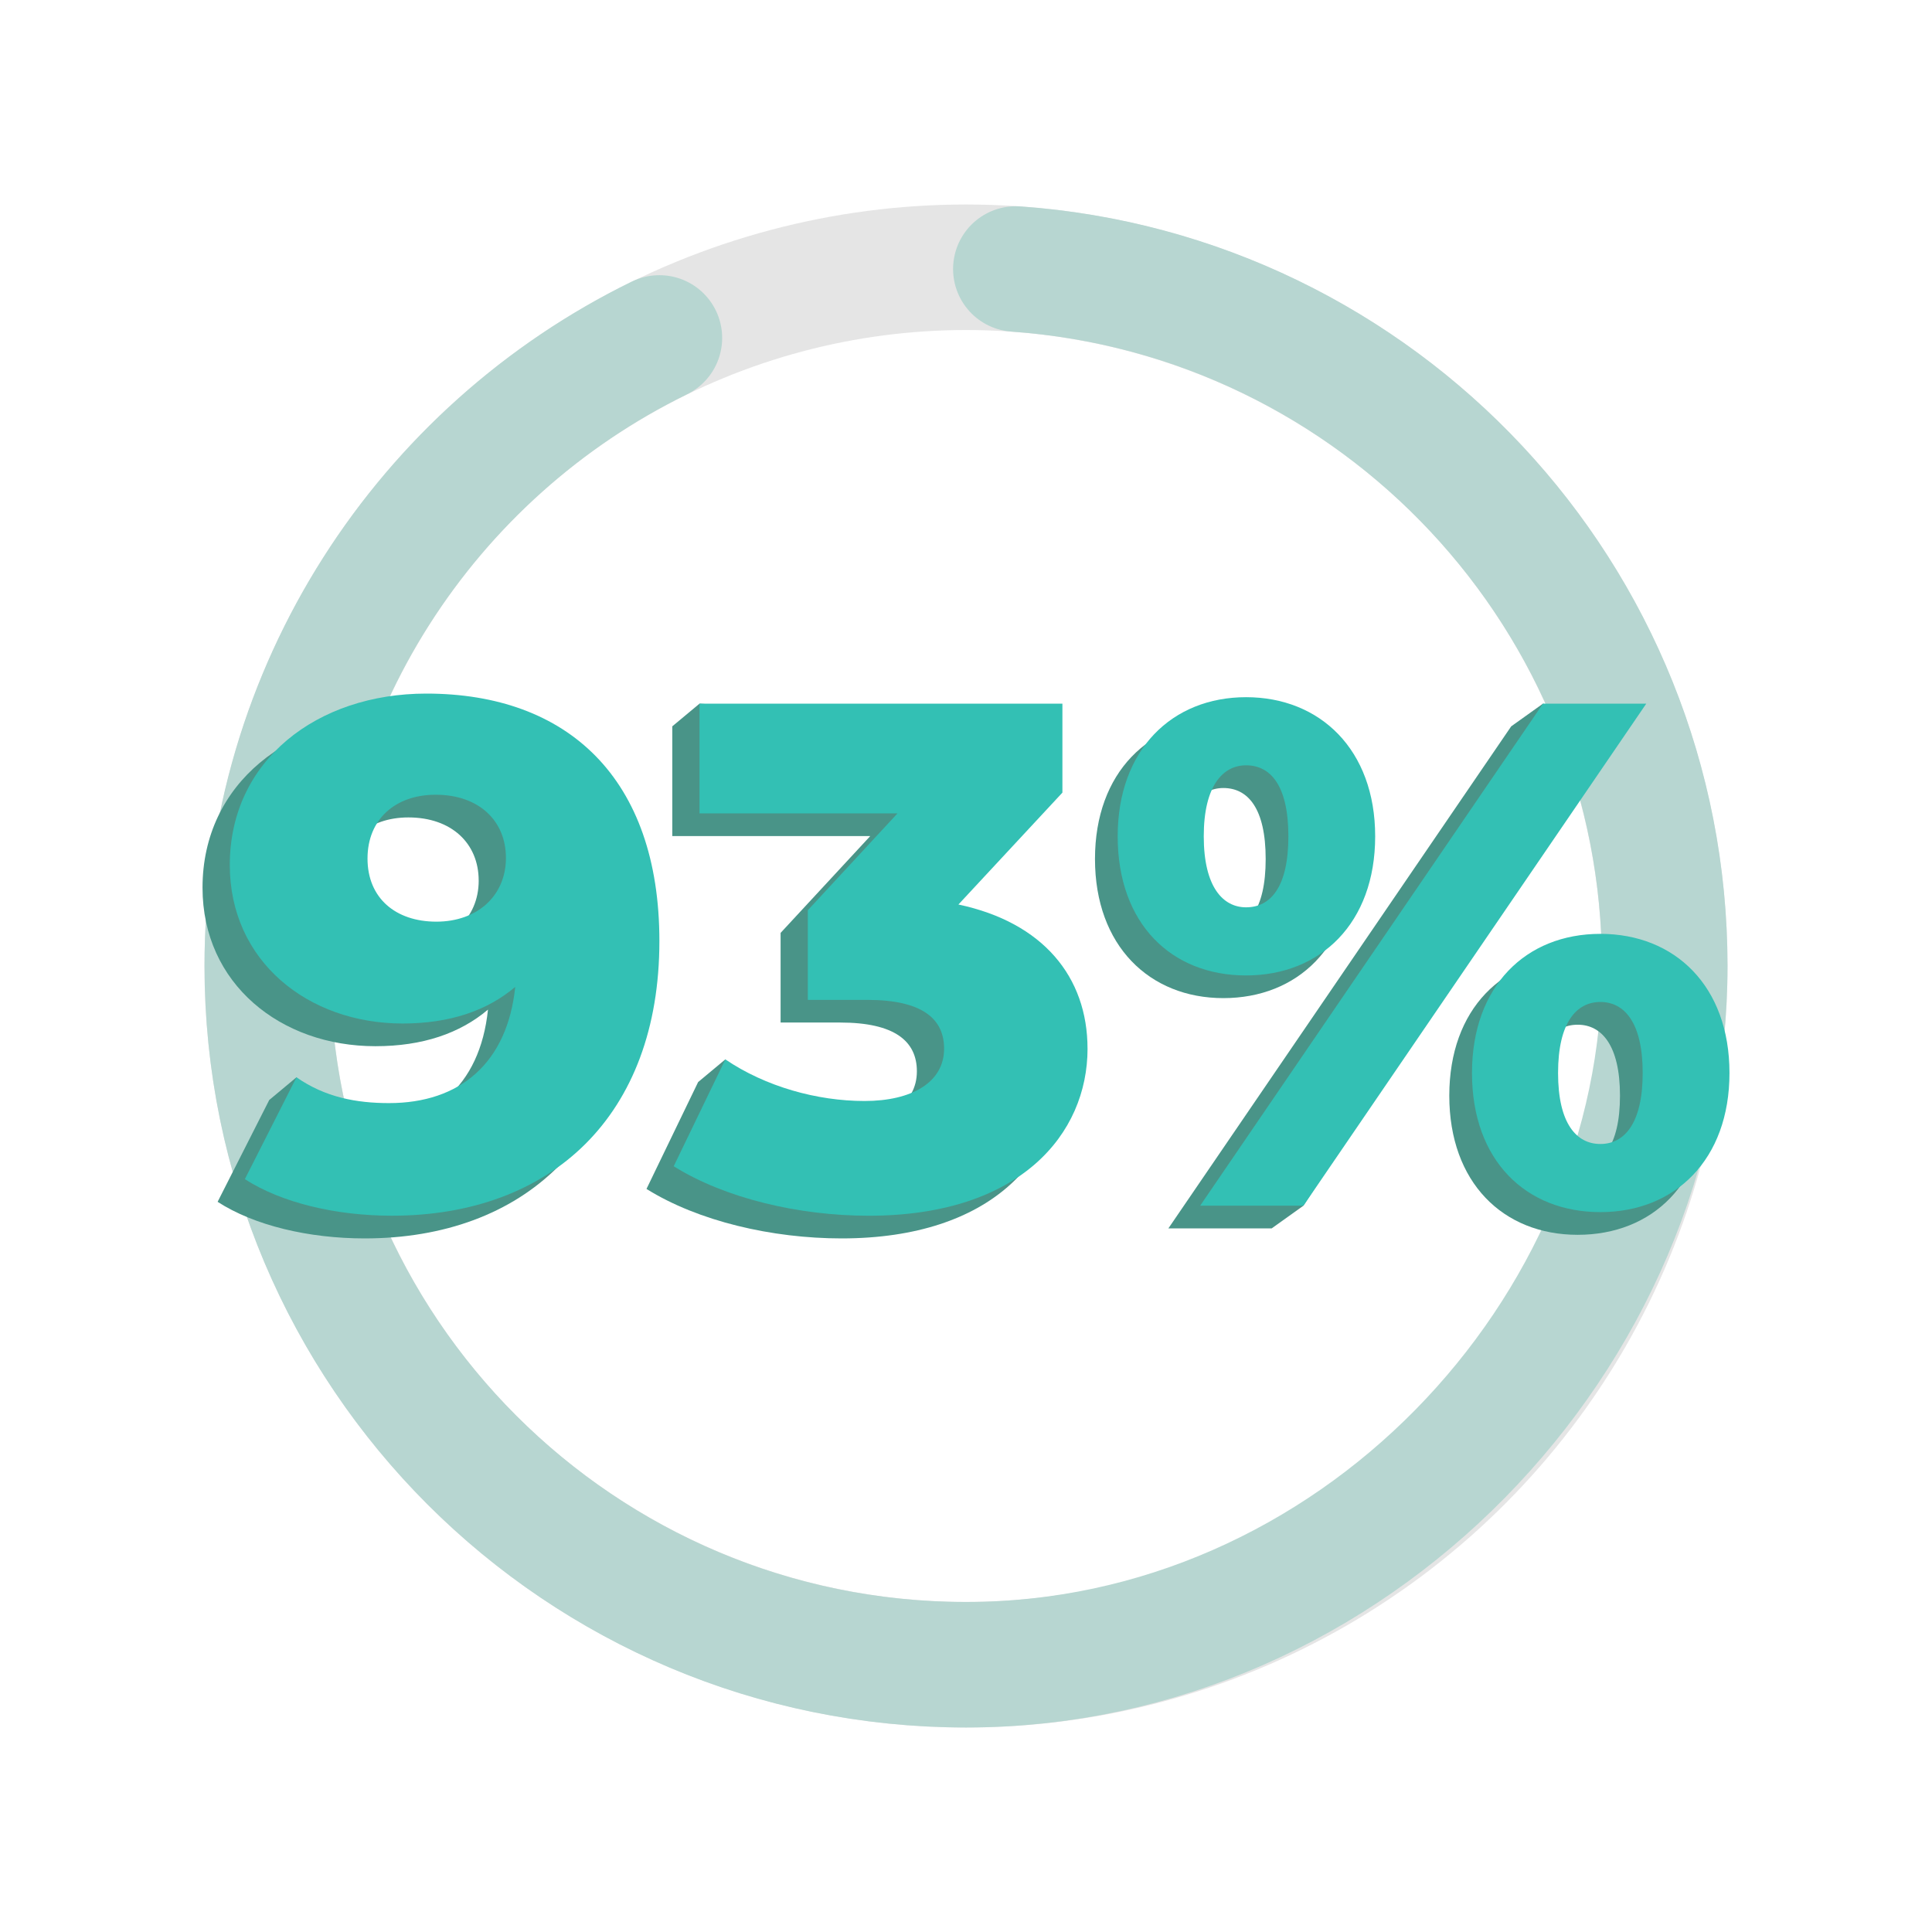
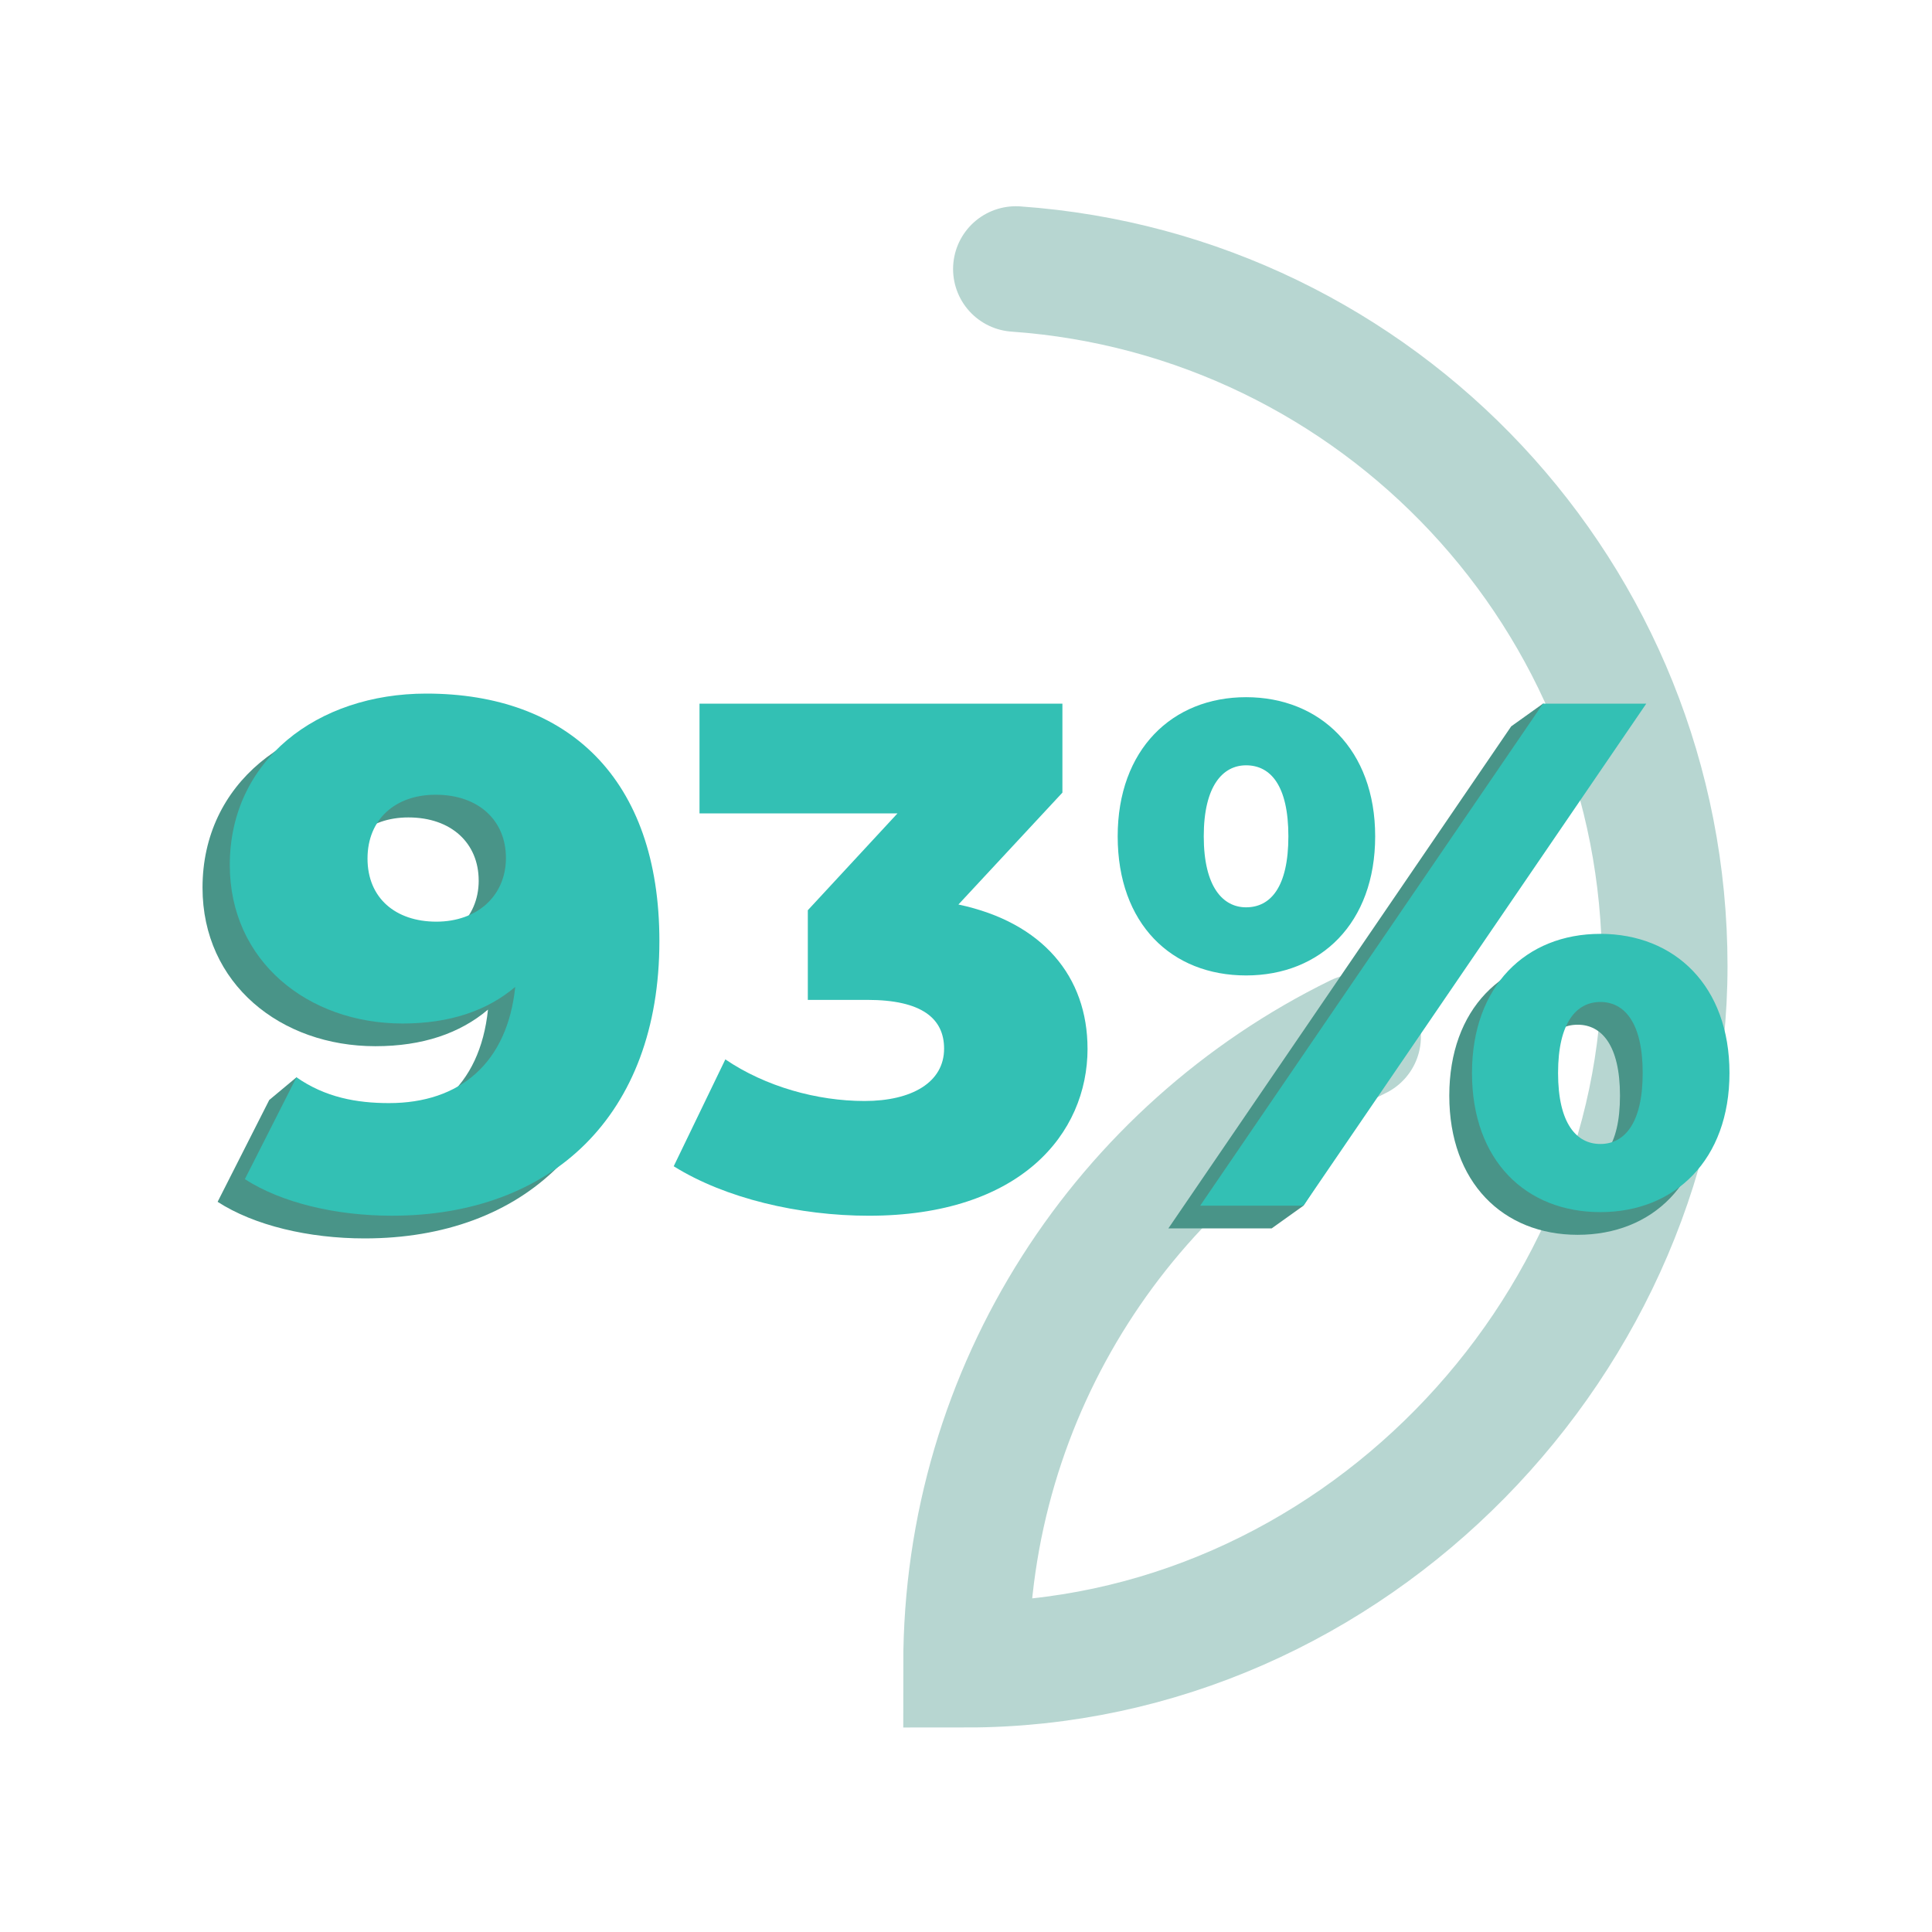
<svg xmlns="http://www.w3.org/2000/svg" id="a" data-name="creative" width="800" height="800" viewBox="0 0 800 800">
  <defs>
    <style>
      .b {
        fill: #499488;
      }

      .c {
        fill: #33c0b4;
      }

      .d {
        stroke: #e5e5e5;
      }

      .d, .e {
        fill: none;
        stroke-miterlimit: 10;
        stroke-width: 51.98px;
      }

      .e {
        stroke: #b7d6d1;
        stroke-linecap: round;
      }
    </style>
  </defs>
-   <circle class="d" cx="400" cy="400" r="289.33" />
-   <path class="e" d="m420.64,111.39c150.16,10.58,268.7,135.75,268.7,288.61s-129.54,289.33-289.33,289.33S110.67,559.79,110.67,400c0-114.25,66.22-213.03,162.37-260.06" />
+   <path class="e" d="m420.64,111.39c150.16,10.58,268.7,135.75,268.7,288.61s-129.54,289.33-289.33,289.33c0-114.25,66.22-213.03,162.37-260.06" />
  <path class="b" d="m261.76,399.06c0,72.46-44.84,113.74-110.77,113.74-23.16,0-45.74-5.35-60.88-15.15l21.38-42.17c3.76-3.13,7.52-6.27,11.28-9.4,1.29,2.3,9.8,16.86,27.03,20.09,18.19,3.41,31.67-8.51,35.47-11.84,9.25-8.09,15.13-20.26,16.79-36.27-11.58,9.8-27.03,15.15-46.63,15.15-39.2,0-71.57-25.84-71.57-65.63,0-43.36,36.23-70.98,81.37-70.98,58.51,0,96.52,35.04,96.52,102.46Zm-63.55-34.45c0-15.44-11.29-26.13-29.1-26.13-16.63,0-28.21,10.1-28.21,26.43s11.58,26.13,28.51,26.13,28.81-10.69,28.81-26.43Z" />
-   <path class="b" d="m439.06,443.6c0,35.34-27.92,69.2-90.58,69.2-28.81,0-59.4-7.13-80.78-20.49l21.38-44.25c3.76-3.13,7.52-6.27,11.28-9.4.96,3.33,4.76,14.96,16.41,22.24,11.64,7.27,23.37,4.38,29.92,4.38,19.9,0,32.97-7.72,32.97-21.68,0-12.47-9.21-20.19-31.78-20.19h-24.65v-37.12l37.12-40.09h-81.97v-45.44c3.76-3.13,7.52-6.27,11.28-9.4,46.33,3.13,92.66,6.27,138.99,9.4v36.83l-43.06,46.33c35.04,7.42,53.46,30,53.46,59.69Z" />
  <path class="b" d="m625.76,300.76c4.39-3.13,8.77-6.27,13.16-9.4,9.87,3.13,19.74,6.27,29.61,9.4-42.93,66.16-85.87,132.33-128.8,198.49-4.39,3.13-8.77,6.27-13.16,9.4h-42.77l141.96-207.89Z" />
-   <path class="b" d="m506.57,298.08c-30.59,0-53.16,21.68-53.16,57.61s22.57,57.61,53.16,57.61,53.46-21.38,53.46-57.61-22.57-57.61-53.46-57.61Zm0,87.02c-9.5,0-17.52-8.32-17.52-29.4s8.02-29.4,17.52-29.4c10.1,0,17.52,8.32,17.52,29.4s-7.42,29.4-17.52,29.4Z" />
  <path class="b" d="m653.28,396.09c-30.89,0-53.16,21.68-53.16,57.61s22.27,57.61,53.16,57.61,53.46-21.38,53.46-57.61-22.57-57.61-53.46-57.61Zm0,87.02c-9.8,0-17.52-8.32-17.52-29.4s7.72-29.4,17.52-29.4,17.52,8.32,17.52,29.4-7.72,29.4-17.52,29.4Z" />
  <g>
    <path class="c" d="m273.04,389.66c0,72.46-44.84,113.74-110.77,113.74-23.16,0-45.74-5.35-60.88-15.15l21.38-42.17c11.88,8.32,24.95,10.69,38.31,10.69,29.4,0,49-16.63,52.27-48.11-11.58,9.8-27.03,15.15-46.63,15.15-39.2,0-71.57-25.84-71.57-65.63,0-43.36,36.23-70.98,81.37-70.98,58.51,0,96.52,35.04,96.52,102.46Zm-63.55-34.45c0-15.44-11.29-26.13-29.1-26.13-16.63,0-28.21,10.1-28.21,26.43s11.58,26.13,28.51,26.13,28.81-10.69,28.81-26.43Z" />
    <path class="c" d="m450.33,434.21c0,35.34-27.92,69.2-90.58,69.2-28.81,0-59.4-7.13-80.78-20.49l21.38-44.25c16.63,11.29,38.01,17.23,57.61,17.23s32.97-7.72,32.97-21.68c0-12.47-9.21-20.19-31.78-20.19h-24.65v-37.12l37.12-40.09h-81.97v-45.44h150.27v36.83l-43.06,46.33c35.04,7.42,53.46,30,53.46,59.69Z" />
    <path class="c" d="m462.81,346.3c0-35.93,22.57-57.61,53.16-57.61s53.46,21.68,53.46,57.61-22.57,57.61-53.46,57.61-53.16-21.38-53.16-57.61Zm176.11-54.94h42.77l-141.96,207.89h-42.77l141.96-207.89Zm-105.43,54.94c0-21.09-7.42-29.4-17.52-29.4-9.5,0-17.52,8.32-17.52,29.4s8.02,29.4,17.52,29.4c10.1,0,17.52-8.32,17.52-29.4Zm76.03,98c0-35.93,22.27-57.61,53.16-57.61s53.46,21.68,53.46,57.61-22.57,57.61-53.46,57.61-53.16-21.38-53.16-57.61Zm70.68,0c0-21.09-7.72-29.4-17.52-29.4s-17.52,8.32-17.52,29.4,7.72,29.4,17.52,29.4,17.52-8.32,17.52-29.4Z" />
  </g>
</svg>